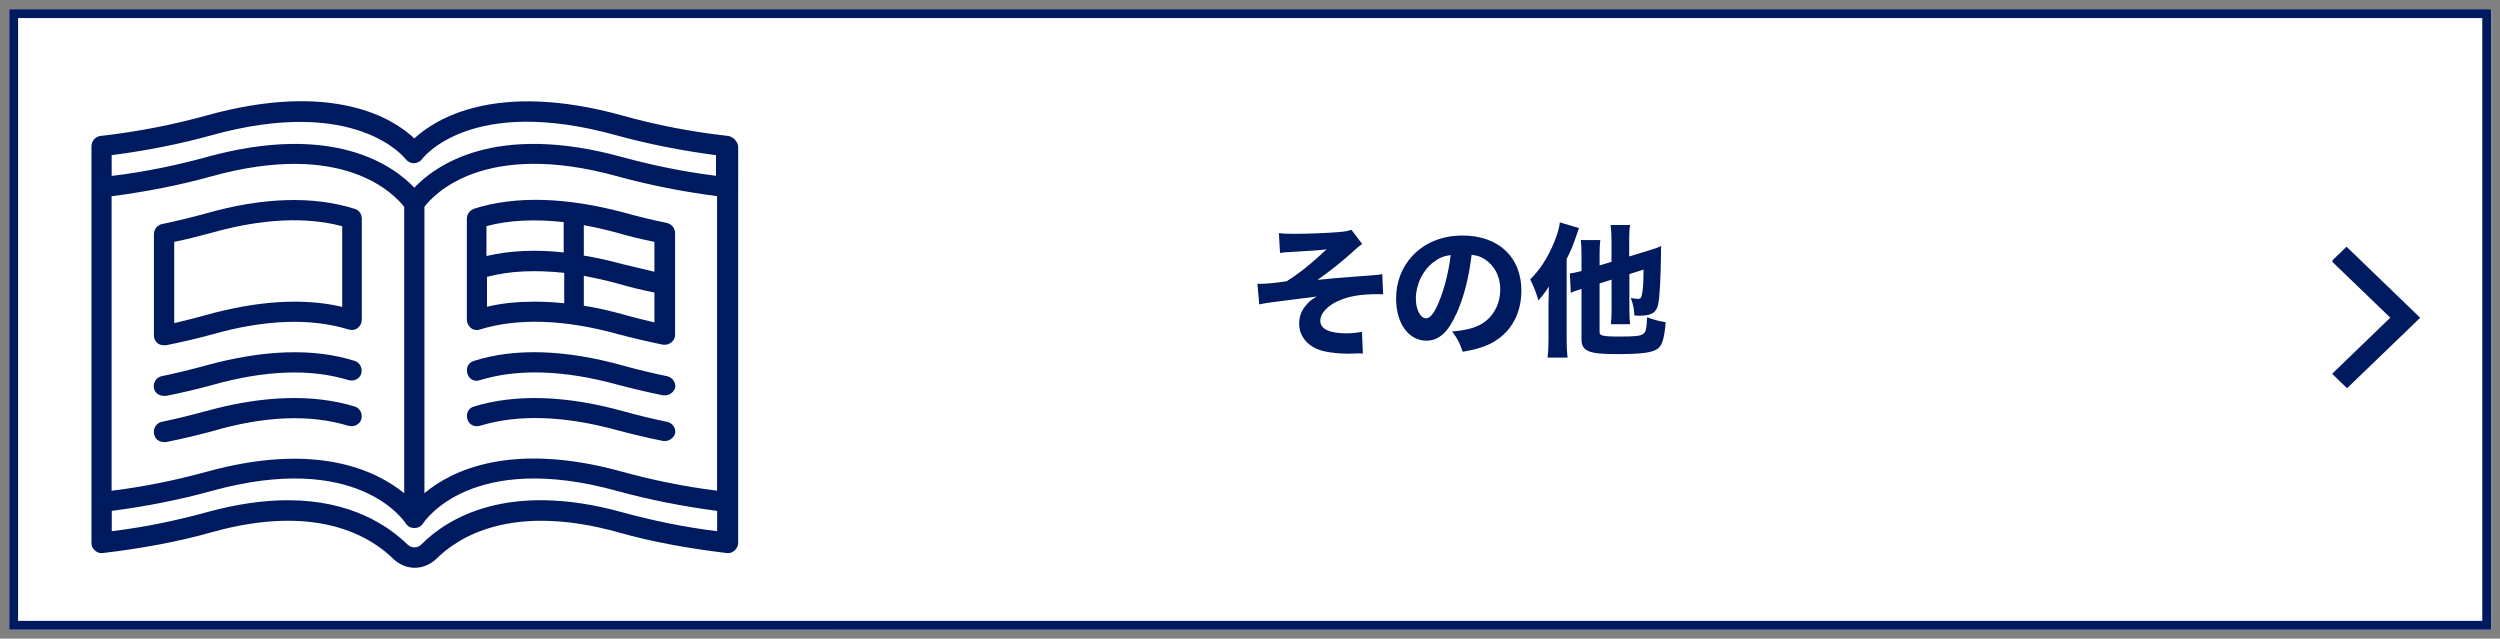
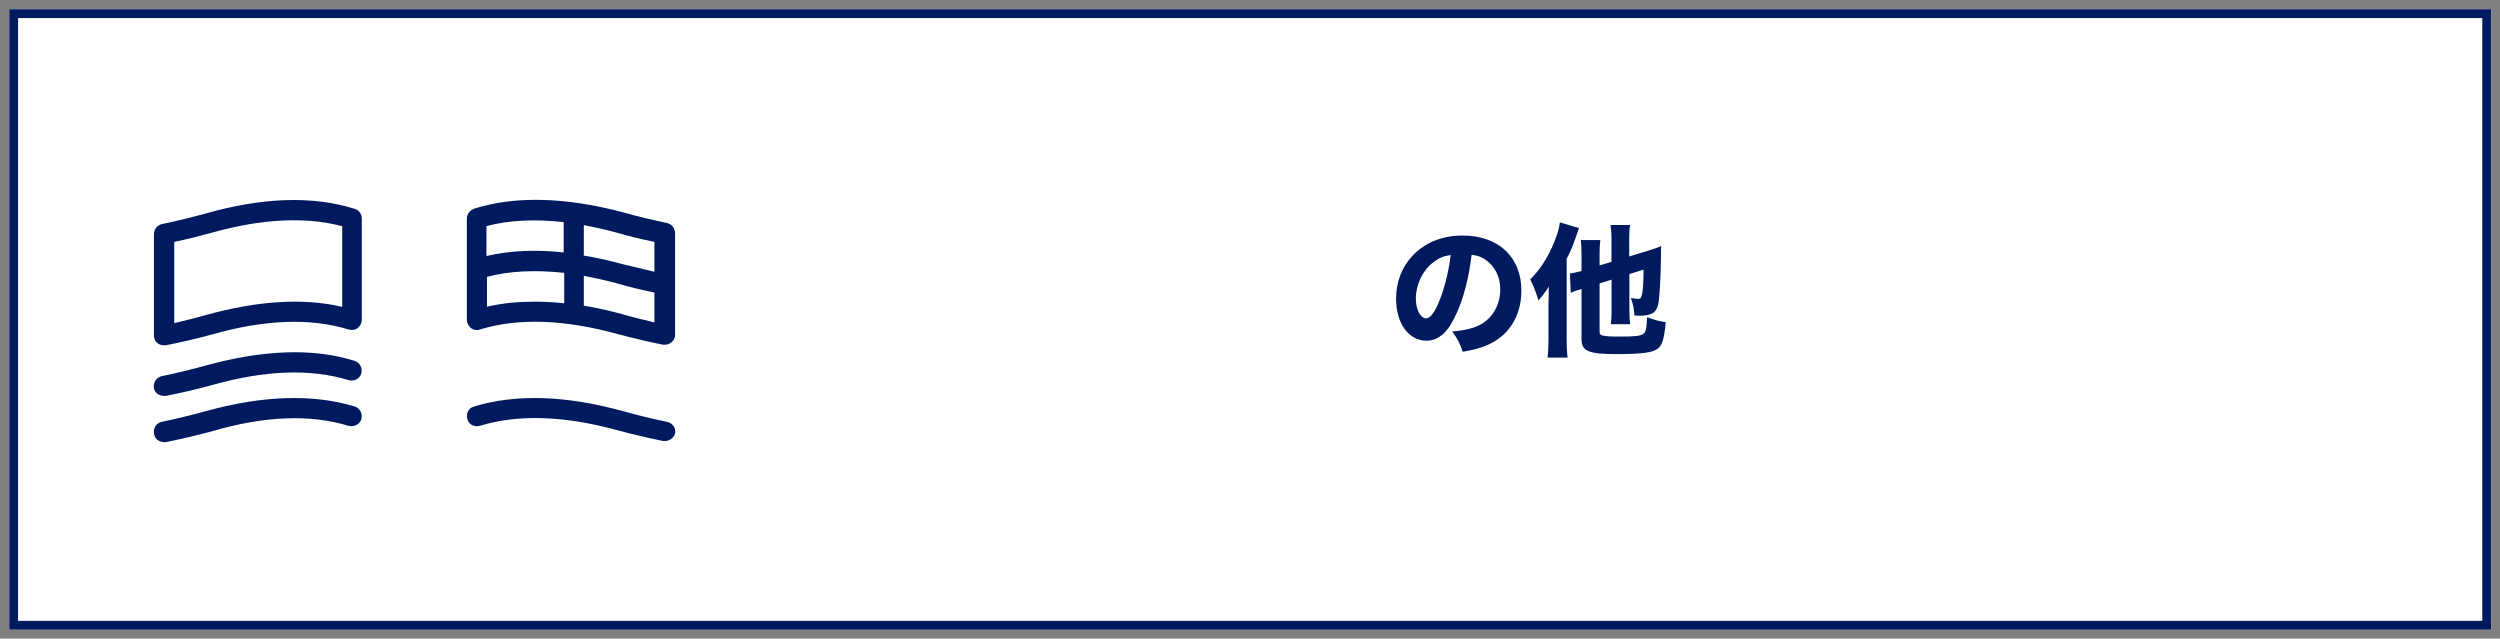
<svg xmlns="http://www.w3.org/2000/svg" id="_レイヤー_1" data-name="レイヤー 1" width="279.37" height="71.36" viewBox="0 0 279.37 71.36">
  <rect x="0" y="0" width="279.37" height="71.36" fill="#808080" stroke="none" />
  <defs>
    <style>
      .cls-1 {
        clip-path: url(#clippath-4);
      }

      .cls-2 {
        fill: #fff;
      }

      .cls-3 {
        stroke: #001a5f;
        stroke-miterlimit: 3.96;
        stroke-width: 1.98px;
      }

      .cls-3, .cls-4 {
        fill: none;
      }

      .cls-5 {
        clip-path: url(#clippath-1);
      }

      .cls-6 {
        fill: #001a5f;
      }

      .cls-7 {
        clip-path: url(#clippath-3);
      }

      .cls-8 {
        clip-path: url(#clippath-2);
      }

      .cls-9 {
        clip-path: url(#clippath);
      }
    </style>
    <clipPath id="clippath">
      <rect class="cls-4" x="1.03" y="1.03" width="277.35" height="69.34" />
    </clipPath>
    <clipPath id="clippath-1">
-       <rect class="cls-4" x="1.03" y="1.03" width="92.09" height="69.34" />
-     </clipPath>
+       </clipPath>
    <clipPath id="clippath-2">
      <rect class="cls-4" x="1.03" y="1.03" width="277.35" height="69.34" />
    </clipPath>
    <clipPath id="clippath-3">
-       <rect class="cls-4" x="260.65" y="27.56" width="9.8" height="15.85" />
-     </clipPath>
+       </clipPath>
    <clipPath id="clippath-4">
-       <rect class="cls-4" x="10.2" y="10.36" width="72.31" height="53.08" />
-     </clipPath>
+       </clipPath>
  </defs>
  <g class="cls-9">
    <g>
      <path class="cls-2" d="M1.03,1.03h277.35v69.34H1.03V1.03Z" />
      <path class="cls-2" d="M1.03,1.03h277.35v69.34H1.03V1.03Z" />
    </g>
  </g>
  <g class="cls-5">
    <path class="cls-2" d="M0,0h93.11v71.32H0V0Z" />
  </g>
  <g class="cls-8">
    <path class="cls-3" d="M1.03,1.03h277.35v69.34H1.03V1.03" />
  </g>
  <g class="cls-7">
    <path class="cls-6" d="M262.27,43.39l8.18-7.88-8.23-7.94-1.67,1.61,6.56,6.32-6.5,6.27,1.67,1.61" />
  </g>
  <g class="cls-1">
    <path class="cls-6" d="M81.37,15.19c-4.11-.45-8.12-1.24-11.78-2.27-14.27-3.96-21.03.45-23.29,2.55-2.26-2.16-9.02-6.52-23.28-2.55-3.67,1.02-7.67,1.81-11.78,2.27-.57.06-1.02.57-1.02,1.14v44.34c0,.34.11.62.4.85.22.22.56.34.9.28,4.23-.51,8.34-1.24,12.12-2.32,11.72-3.28,17.76.45,20.35,3.01.67.62,1.52.96,2.36.96s1.69-.34,2.37-.96c2.54-2.55,8.57-6.29,20.35-3.01,3.78,1.08,7.9,1.81,12.12,2.32.34.06.63-.06.91-.28.22-.23.39-.51.39-.85V16.32c-.11-.57-.56-1.02-1.13-1.14ZM12.48,21.93c3.89-.51,7.61-1.24,11.1-2.21,14.89-4.14,20.52,2.04,21.59,3.4v32c-3.05-2.49-9.76-5.83-22.16-2.38-3.33.91-6.88,1.65-10.54,2.1V21.93ZM80.13,59.36c-3.67-.45-7.22-1.19-10.54-2.1-12.85-3.57-19.62.68-22.49,3.57-.45.45-1.13.45-1.58,0-2.15-2.09-6.32-4.93-13.36-4.93-2.65,0-5.64.4-9.13,1.36-3.33.91-6.82,1.65-10.54,2.1v-2.27c3.89-.51,7.61-1.25,11.1-2.21,16.29-4.53,21.54,3.28,21.76,3.62.23.34.57.51.96.51s.73-.17.96-.51c.23-.34,5.47-8.15,21.76-3.62,3.5.96,7.22,1.7,11.11,2.21v2.27ZM80.13,54.83c-3.67-.45-7.22-1.19-10.54-2.1-12.41-3.45-19.11-.17-22.16,2.38V23.11c1.02-1.36,6.71-7.53,21.59-3.4,3.5.96,7.22,1.7,11.11,2.21v32.91ZM80.13,19.66c-3.67-.45-7.22-1.19-10.54-2.09-14.27-3.96-20.97.96-23.29,3.4-2.31-2.43-9.02-7.36-23.28-3.4-3.33.91-6.82,1.64-10.54,2.09v-2.32c3.89-.51,7.61-1.24,11.1-2.21,16.29-4.53,21.7,2.6,21.76,2.66.23.29.57.45.9.45s.73-.17.91-.45c.06-.06,5.35-7.24,21.76-2.66,3.49.96,7.21,1.7,11.1,2.21v2.32h.11Z" />
  </g>
-   <path class="cls-6" d="M74.49,42.03c-1.64-.34-3.27-.73-4.9-1.19-6.37-1.76-12.01-1.98-16.63-.51-.62.17-.91.79-.73,1.42.17.62.79.96,1.41.73,4.23-1.3,9.42-1.13,15.39.51,1.69.45,3.39.85,5.08,1.19h.22c.51,0,1.02-.4,1.13-.91.06-.56-.34-1.13-.96-1.24Z" />
  <path class="cls-6" d="M52.96,23.34c-.45.17-.79.57-.79,1.08v11.32c0,.34.17.68.45.91.28.23.68.29,1.01.17,4.23-1.3,9.42-1.14,15.39.51,1.69.45,3.39.85,5.08,1.19h.22c.28,0,.51-.11.73-.28.28-.23.39-.51.39-.85v-11.33c0-.57-.39-1.02-.9-1.14-1.64-.34-3.27-.73-4.9-1.19-6.43-1.7-12.07-1.87-16.69-.4ZM62.99,33.88c-1.13-.11-2.2-.17-3.27-.17-1.86,0-3.66.17-5.3.57v-3.34c2.54-.68,5.41-.79,8.63-.45v3.4h-.06ZM65.24,25.16c1.19.22,2.48.51,3.72.85,1.35.4,2.76.73,4.17,1.02v3.34c-1.19-.28-2.37-.56-3.55-.85-1.47-.4-2.93-.73-4.34-.96v-3.4ZM65.24,30.82c1.19.23,2.48.51,3.72.85,1.35.4,2.76.74,4.17,1.02v3.34c-1.19-.29-2.37-.57-3.55-.91-1.47-.4-2.93-.74-4.34-.96v-3.34ZM62.99,28.21c-3.1-.34-5.97-.22-8.63.4v-3.34c2.54-.68,5.41-.8,8.63-.45v3.4Z" />
  <path class="cls-6" d="M18.34,44.24h.22c1.69-.34,3.38-.73,5.07-1.19,5.97-1.7,11.1-1.87,15.33-.57.62.17,1.24-.17,1.41-.73.17-.63-.17-1.24-.73-1.42-4.63-1.47-10.26-1.24-16.63.51-1.64.45-3.27.85-4.91,1.19-.62.11-1.02.74-.9,1.36.11.51.56.85,1.13.85Z" />
  <path class="cls-6" d="M18.34,38.58h.22c1.69-.34,3.38-.73,5.07-1.19,5.97-1.7,11.1-1.87,15.33-.57.34.11.73.06,1.02-.17.28-.22.45-.56.45-.91v-11.32c0-.51-.34-.96-.79-1.08-4.63-1.47-10.26-1.3-16.63.51-1.64.45-3.27.85-4.91,1.19-.51.11-.9.57-.9,1.14v11.32c0,.34.17.68.4.85.22.17.45.23.73.23ZM19.47,27.03c1.41-.29,2.76-.63,4.17-1.02,5.64-1.58,10.54-1.81,14.6-.73v9.01c-4.34-1.02-9.47-.68-15.22.91-1.18.34-2.37.62-3.55.91v-9.06Z" />
  <path class="cls-6" d="M74.49,47.13c-1.64-.34-3.27-.74-4.9-1.19-6.37-1.76-12.01-1.93-16.63-.51-.62.17-.91.79-.73,1.41.17.63.79.91,1.41.74,4.23-1.3,9.42-1.14,15.39.51,1.69.45,3.39.85,5.08,1.19h.22c.51,0,1.02-.4,1.13-.91.06-.57-.34-1.13-.96-1.24Z" />
  <path class="cls-6" d="M38.97,47.58c.62.17,1.24-.17,1.41-.74.17-.62-.17-1.24-.73-1.41-4.63-1.42-10.26-1.25-16.63.51-1.64.45-3.27.85-4.91,1.19-.62.11-1.02.73-.9,1.36.11.57.56.91,1.13.91h.22c1.69-.34,3.38-.74,5.07-1.19,5.97-1.76,11.1-1.92,15.33-.62Z" />
  <g>
-     <path class="cls-6" d="M142.89,26.05c.54.06.86.08,1.7.08,1.41,0,3.65-.08,4.8-.18.86-.06,1.25-.13,1.63-.27l1.2,1.58c-.38.27-.46.34-1.02.85-1.18,1.07-2.35,2.02-3.97,3.17,1.2-.13,2.59-.26,3.92-.35.9-.06,1.54-.11,1.76-.13.53-.05.9-.08.99-.08.26-.03.32-.03.56-.1l.11,2.27q-.26-.02-.51-.02c-1.98,0-3.31.22-4.5.75-1.22.54-2.02,1.41-2.02,2.21,0,.94,1.01,1.42,2.93,1.42.61,0,1.06-.05,1.73-.16l.1,2.42c-.19-.02-.22-.02-.4-.02q-.16,0-1.14.03h-.3c-.72,0-1.68-.1-2.37-.24-1.79-.37-2.91-1.57-2.91-3.11,0-.77.22-1.41.74-2.02.32-.42.59-.64,1.22-1.02-.26.05-.86.13-1.84.24q-.91.13-1.46.19c-.48.05-1.25.16-2.29.3-.24.03-.43.08-.83.16l-.21-2.32c.14.02.24.02.32.02.61,0,1.81-.11,2.95-.29,1.36-.85,2.58-1.81,4.47-3.57-.9.11-1.22.14-4.03.3-.66.03-.77.05-1.18.11l-.13-2.26Z" />
    <path class="cls-6" d="M162.73,35.09c-.9,2.03-1.95,2.98-3.33,2.98-1.99,0-3.39-1.94-3.39-4.69,0-1.82.62-3.49,1.79-4.75,1.38-1.5,3.34-2.31,5.63-2.31,4.02,0,6.58,2.4,6.58,6.15,0,2.91-1.46,5.17-4.02,6.18-.77.3-1.41.46-2.54.66-.34-1.01-.56-1.44-1.18-2.27,1.42-.11,2.42-.37,3.17-.77,1.38-.75,2.21-2.24,2.21-3.94,0-1.42-.62-2.62-1.71-3.35-.46-.3-.85-.43-1.49-.51-.32,2.64-.88,4.77-1.71,6.63ZM160.19,29.29c-1.22.94-1.97,2.5-1.97,4.1,0,1.2.51,2.18,1.14,2.18.46,0,.96-.62,1.47-1.92.59-1.42,1.09-3.44,1.28-5.15-.77.1-1.3.32-1.92.8Z" />
    <path class="cls-6" d="M173.05,33.7c0-.13.02-.7.03-1.68-.34.54-.72,1.06-1.17,1.55-.24-.85-.45-1.39-.91-2.35,1.09-1.06,2.03-2.53,2.72-4.26.32-.8.53-1.52.59-2.11l2.14.64c-.16.48-.21.61-.32.91-.37,1.07-.56,1.57-1.06,2.53v9.08c0,.71.03,1.36.1,1.95h-2.23c.06-.58.1-1.09.1-1.95v-4.31ZM178.75,31.66v5.41c0,.27.08.35.35.43.38.08.8.11,1.87.11,1.73,0,2.35-.06,2.66-.3.29-.21.37-.53.43-1.86.8.3,1.2.4,2.08.56-.16,1.79-.38,2.56-.88,2.95-.61.45-1.78.61-4.67.61-3.09,0-3.86-.34-3.86-1.68v-5.6c-.77.24-.85.27-1.2.43l-.1-2.16c.37-.05.51-.08,1.3-.27v-1.73c0-.82-.02-1.22-.08-1.73h2.18c-.06.48-.08.85-.08,1.65v1.18l1.33-.4v-2.46c0-.67-.03-1.09-.1-1.66h2.18c-.08.53-.1.93-.1,1.6v1.92l2.26-.69c.66-.21.99-.32,1.31-.48-.02.38-.02.43-.02.94-.02,2.39-.14,4.71-.3,5.52-.19.98-.74,1.33-2.08,1.33-.11,0-.27,0-.59-.03-.06-.85-.13-1.18-.4-1.95.34.06.61.1.82.1.26,0,.34-.1.42-.45.13-.61.18-1.38.18-2.82l-1.58.5v3.97c0,.67.02,1.07.08,1.63h-2.15c.06-.51.08-.9.08-1.7v-3.28l-1.33.42Z" />
  </g>
</svg>